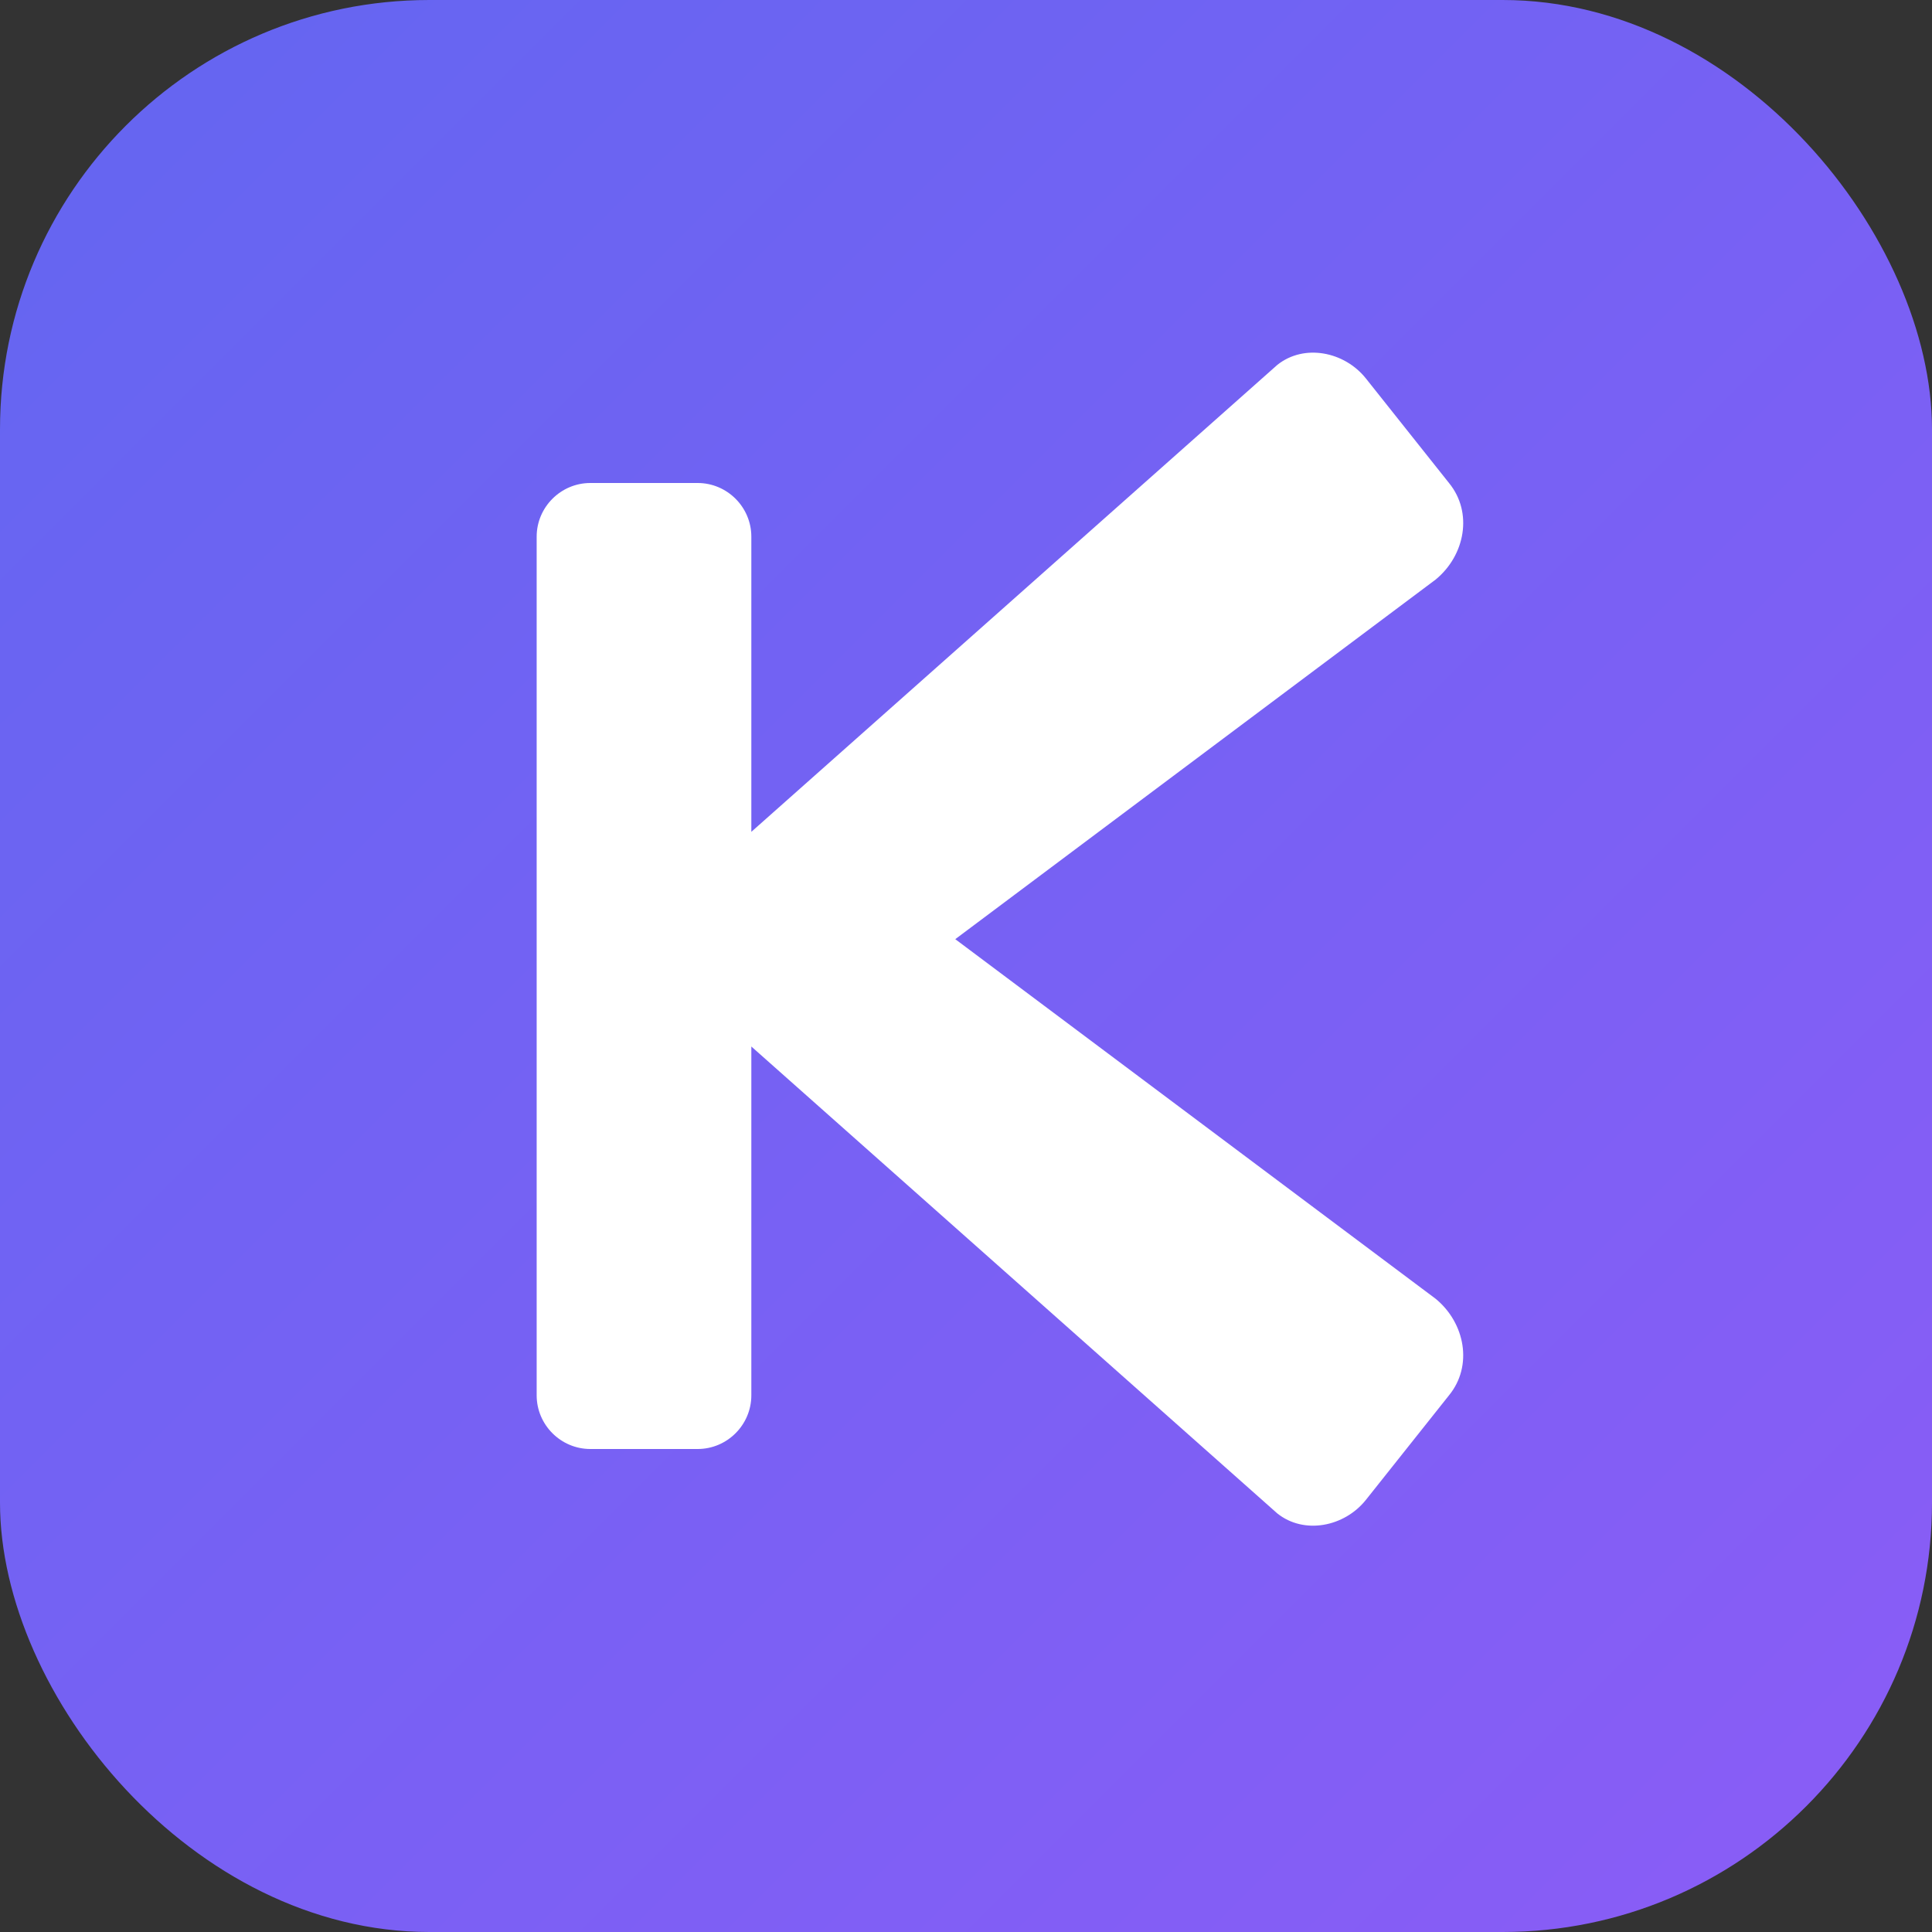
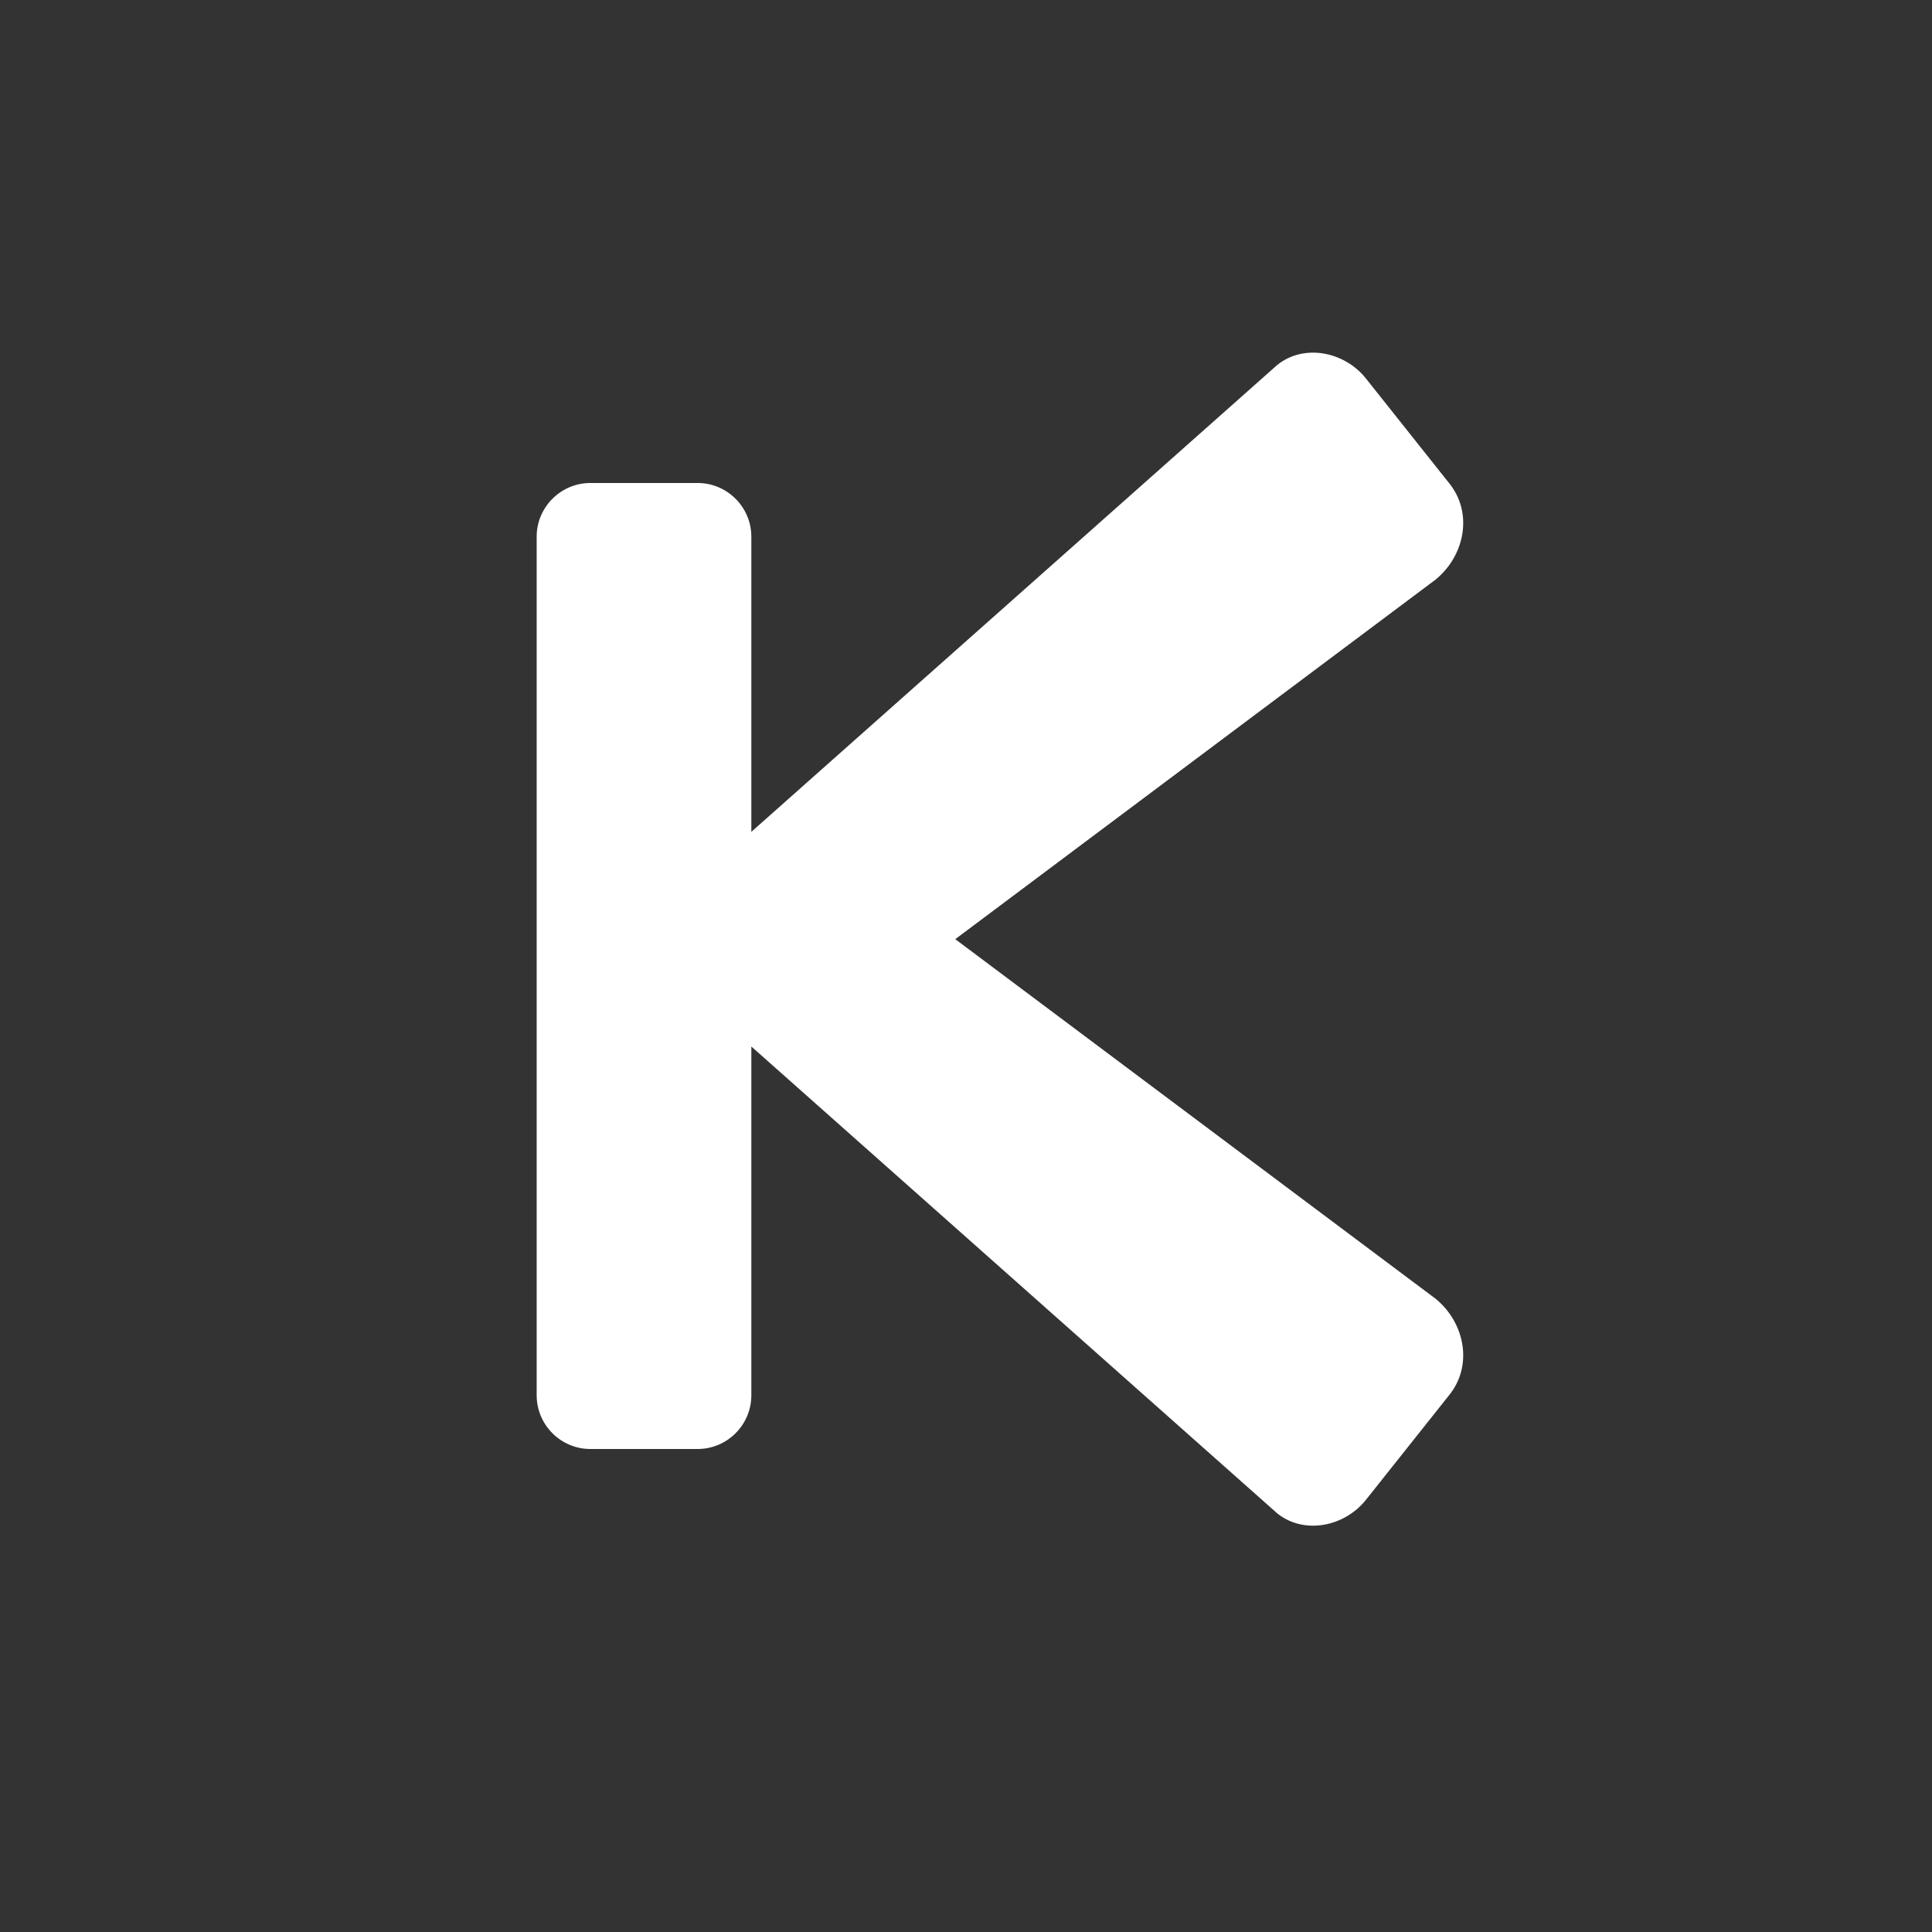
<svg xmlns="http://www.w3.org/2000/svg" width="36" height="36" viewBox="0 0 36 36" fill="none">
  <rect x="0" y="0" width="36" height="36" fill="#333333" stroke="none" />
  <defs>
    <linearGradient id="grad" x1="0" y1="0" x2="36" y2="36" gradientUnits="userSpaceOnUse">
      <stop offset="0%" stop-color="#6366F1" />
      <stop offset="100%" stop-color="#8B5CF6" />
    </linearGradient>
  </defs>
-   <rect width="36" height="36" rx="8" fill="url(#grad)" />
  <path d="M11 9C10.45 9 10 9.45 10 10V26C10 26.55 10.45 27 11 27H13C13.55 27 14 26.55 14 26V19.5L23.8 28.2C24.3 28.6 25.05 28.45 25.45 27.95L27 26C27.45 25.45 27.3 24.65 26.75 24.2L17.8 17.5L26.75 10.8C27.3 10.35 27.45 9.55 27 9L25.45 7.05C25.05 6.55 24.3 6.4 23.8 6.8L14 15.5V10C14 9.45 13.55 9 13 9H11Z" fill="white" />
</svg>